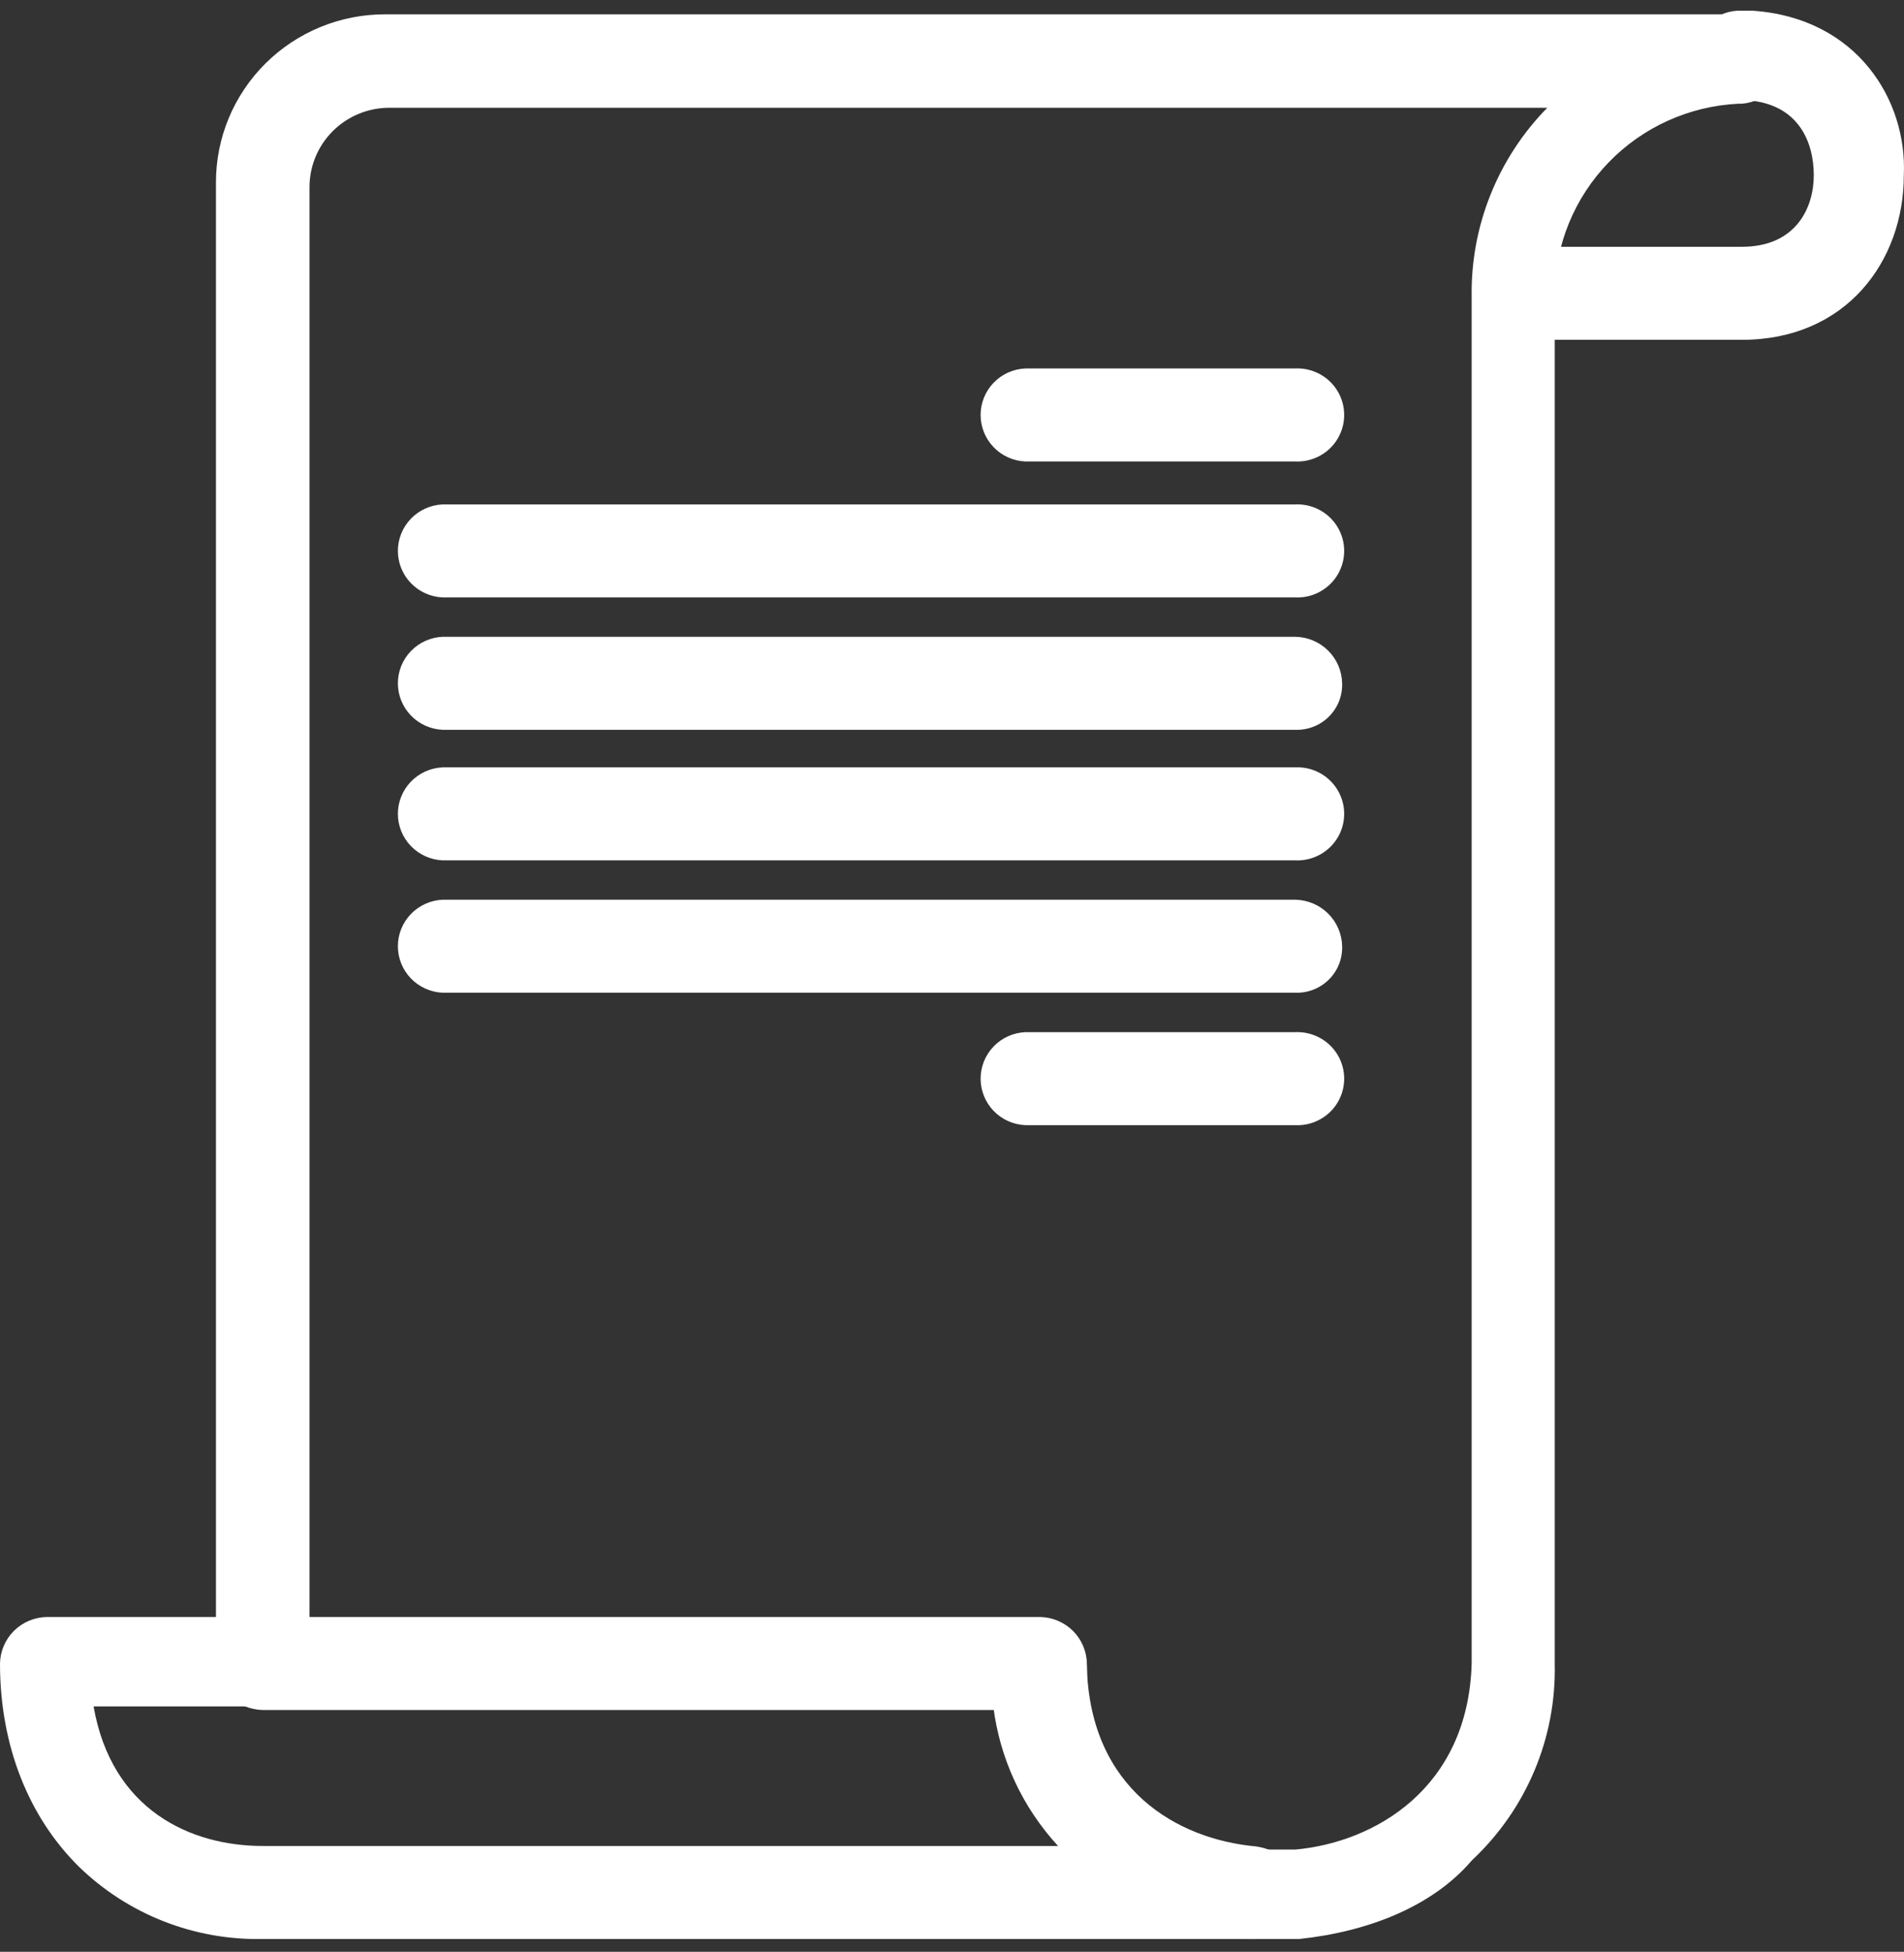
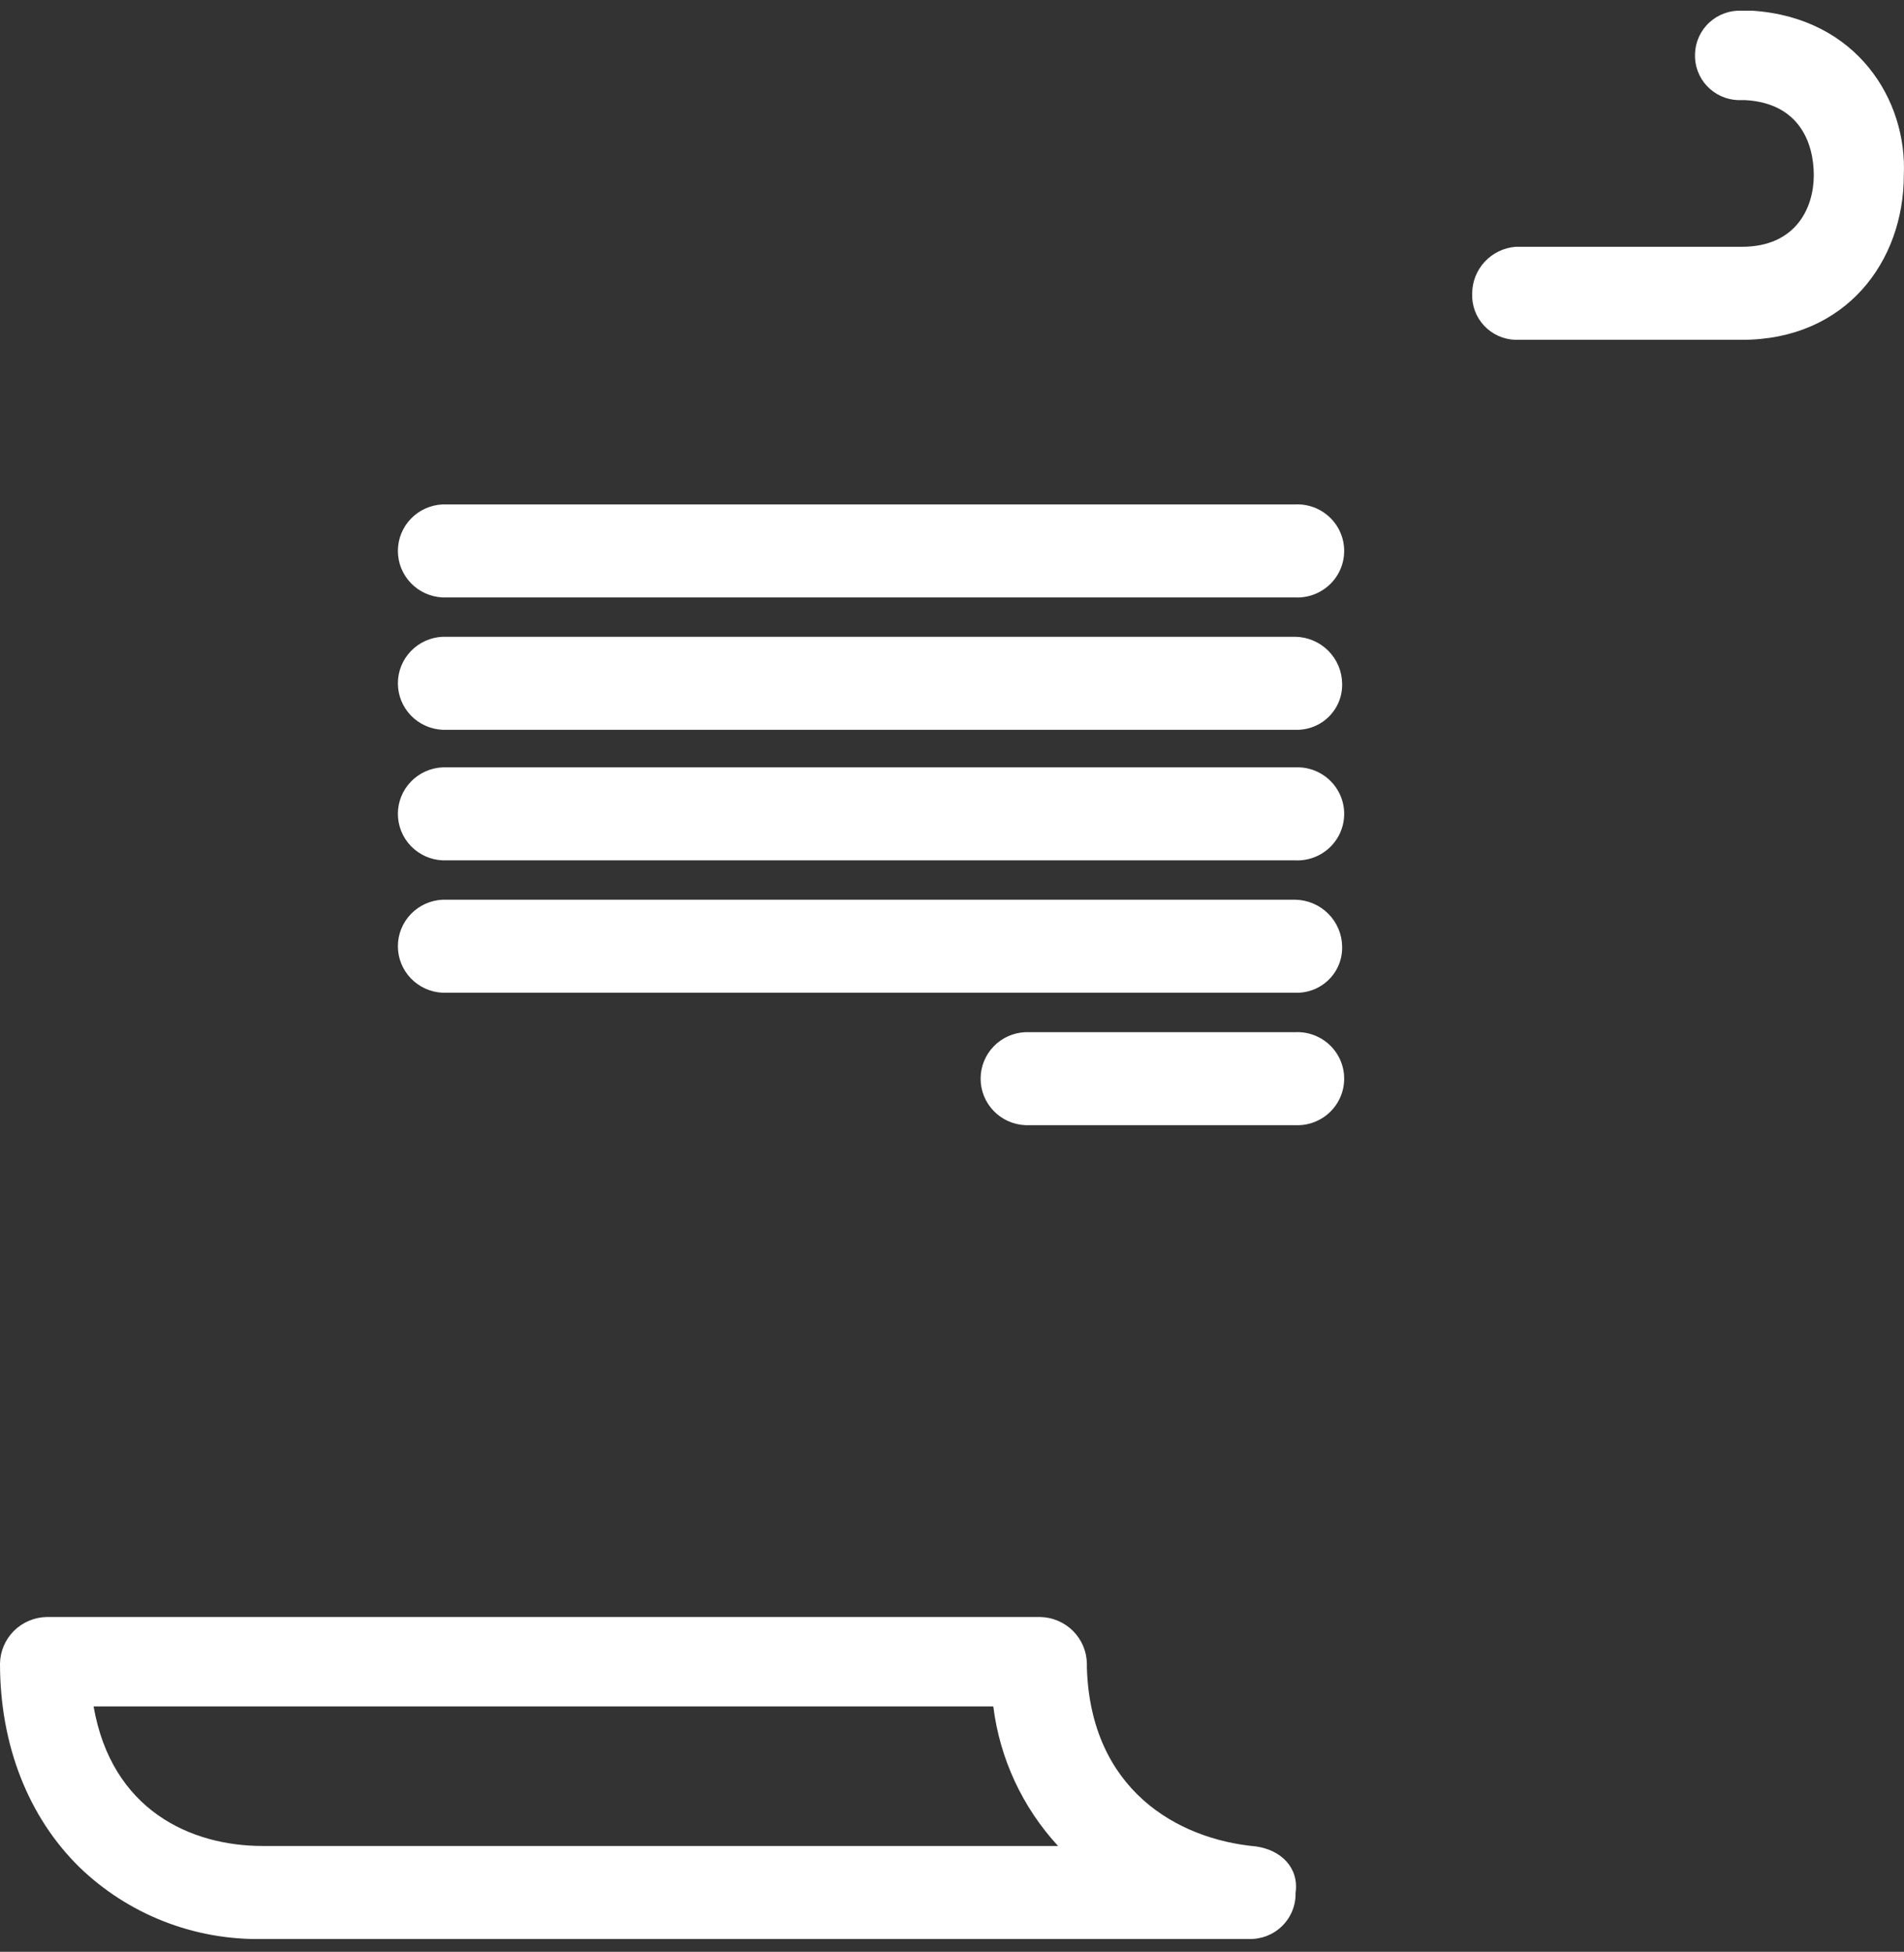
<svg xmlns="http://www.w3.org/2000/svg" width="81" height="83" viewBox="0 0 81 83" fill="none">
  <rect x="0" y="0" width="81" height="83" fill="#333333" stroke="none" />
  <g clip-path="url(#clip0_93_596)">
    <path d="M74.102 14.451H64.469C64.217 14.443 63.969 14.386 63.74 14.282C63.51 14.178 63.304 14.03 63.133 13.846C62.962 13.662 62.83 13.446 62.743 13.211C62.657 12.975 62.619 12.725 62.63 12.475C62.633 11.977 62.822 11.497 63.163 11.131C63.503 10.764 63.969 10.538 64.469 10.495H74.102C76.414 10.495 77.162 8.822 77.162 7.455C77.162 6.088 76.553 4.392 74.257 4.258H73.948C73.696 4.25 73.448 4.193 73.219 4.089C72.99 3.985 72.784 3.836 72.613 3.653C72.442 3.469 72.309 3.253 72.223 3.018C72.136 2.782 72.098 2.532 72.11 2.282C72.118 2.031 72.176 1.785 72.281 1.557C72.386 1.329 72.535 1.124 72.721 0.954C72.906 0.784 73.124 0.652 73.361 0.567C73.598 0.481 73.85 0.443 74.102 0.456H74.561C79 0.758 81.143 4.258 80.992 7.455C80.992 11.104 78.541 14.451 74.102 14.451Z" fill="white" />
-     <path d="M55.27 82.456H53.128C50.381 82.264 47.785 81.136 45.779 79.262C43.941 77.589 42.866 75.307 42.411 72.718H11.175C10.651 72.709 10.15 72.498 9.779 72.13C9.408 71.761 9.196 71.264 9.187 70.742V7.758C9.186 6.819 9.371 5.888 9.732 5.021C10.094 4.153 10.623 3.364 11.292 2.7C11.96 2.036 12.754 1.51 13.627 1.151C14.5 0.792 15.436 0.608 16.381 0.609H74.102C74.346 0.6 74.589 0.641 74.816 0.729C75.043 0.818 75.249 0.952 75.421 1.123C75.594 1.295 75.728 1.5 75.817 1.726C75.906 1.952 75.946 2.193 75.937 2.435C75.936 2.933 75.748 3.413 75.408 3.779C75.068 4.145 74.602 4.371 74.102 4.411H73.948C71.858 4.514 69.886 5.406 68.436 6.905C66.985 8.403 66.164 10.396 66.141 12.475V70.742C66.178 72.305 65.884 73.857 65.277 75.299C64.67 76.74 63.765 78.038 62.619 79.109C60.935 81.085 58.18 82.149 55.27 82.456ZM53.278 78.653H55.105C58.473 78.347 62.453 76.065 62.608 70.742V12.624C62.583 11.139 62.855 9.664 63.407 8.284C63.959 6.904 64.781 5.646 65.825 4.583H16.535C15.644 4.59 14.792 4.945 14.162 5.571C13.532 6.197 13.175 7.044 13.167 7.93V68.916H44.246C44.775 68.924 45.279 69.137 45.652 69.51C46.025 69.882 46.237 70.385 46.242 70.911V71.217C46.242 76.218 50.064 78.347 53.278 78.653Z" fill="white" />
    <path d="M53.128 82.456H11.175C9.734 82.485 8.302 82.229 6.962 81.704C5.621 81.177 4.4 80.392 3.368 79.392C1.225 77.282 0 74.242 0 70.742C0.009 70.22 0.222 69.722 0.593 69.352C0.965 68.983 1.467 68.772 1.992 68.763H44.246C44.771 68.772 45.273 68.983 45.644 69.352C46.016 69.722 46.229 70.22 46.238 70.742V70.911C46.392 76.084 50.064 78.213 53.432 78.519C54.504 78.672 55.27 79.43 55.116 80.495C55.123 80.755 55.075 81.015 54.978 81.256C54.88 81.498 54.733 81.718 54.547 81.901C54.361 82.085 54.139 82.228 53.895 82.324C53.651 82.419 53.39 82.464 53.128 82.456ZM3.981 72.565C4.751 76.98 8.115 78.5 11.175 78.5H45.012C43.495 76.855 42.532 74.78 42.257 72.565H3.981Z" fill="white" />
    <path d="M55.105 31.035H18.832C18.319 31.012 17.835 30.794 17.48 30.426C17.125 30.057 16.927 29.567 16.927 29.057C16.927 28.547 17.125 28.057 17.48 27.688C17.835 27.32 18.319 27.102 18.832 27.079H55.105C55.63 27.088 56.132 27.3 56.504 27.669C56.875 28.038 57.088 28.537 57.097 29.059C57.105 29.321 57.06 29.582 56.963 29.826C56.866 30.07 56.719 30.291 56.532 30.477C56.346 30.662 56.122 30.807 55.877 30.903C55.631 30.999 55.368 31.044 55.105 31.035Z" fill="white" />
-     <path d="M55.105 19.624H43.621C43.108 19.602 42.624 19.384 42.269 19.015C41.915 18.647 41.717 18.156 41.717 17.646C41.717 17.136 41.915 16.646 42.269 16.278C42.624 15.909 43.108 15.691 43.621 15.669H55.105C55.373 15.657 55.642 15.699 55.893 15.793C56.145 15.887 56.375 16.031 56.57 16.216C56.764 16.401 56.919 16.623 57.024 16.869C57.13 17.115 57.184 17.379 57.184 17.646C57.184 17.914 57.13 18.178 57.024 18.424C56.919 18.67 56.764 18.892 56.57 19.077C56.375 19.262 56.145 19.405 55.893 19.499C55.642 19.593 55.373 19.636 55.105 19.624Z" fill="white" />
    <path d="M55.105 25.406H18.832C18.319 25.383 17.835 25.165 17.48 24.797C17.125 24.428 16.927 23.938 16.927 23.428C16.927 22.918 17.125 22.428 17.48 22.059C17.835 21.691 18.319 21.473 18.832 21.45H55.105C55.373 21.439 55.642 21.481 55.894 21.575C56.145 21.669 56.375 21.813 56.57 21.998C56.764 22.183 56.919 22.405 57.024 22.651C57.13 22.896 57.184 23.161 57.184 23.428C57.184 23.695 57.13 23.96 57.024 24.206C56.919 24.452 56.764 24.674 56.57 24.858C56.375 25.043 56.145 25.187 55.894 25.281C55.642 25.375 55.373 25.418 55.105 25.406Z" fill="white" />
    <path d="M55.105 42.216H18.832C18.319 42.193 17.835 41.975 17.48 41.607C17.125 41.238 16.927 40.748 16.927 40.238C16.927 39.728 17.125 39.238 17.48 38.869C17.835 38.501 18.319 38.283 18.832 38.26H55.105C55.63 38.27 56.131 38.482 56.502 38.851C56.874 39.22 57.087 39.718 57.097 40.24C57.105 40.502 57.06 40.763 56.963 41.007C56.866 41.251 56.719 41.472 56.532 41.657C56.346 41.843 56.122 41.988 55.877 42.084C55.631 42.18 55.368 42.225 55.105 42.216Z" fill="white" />
    <path d="M55.105 36.587H18.832C18.319 36.565 17.835 36.346 17.48 35.978C17.125 35.609 16.927 35.119 16.927 34.609C16.927 34.099 17.125 33.609 17.48 33.241C17.835 32.872 18.319 32.654 18.832 32.632H55.105C55.373 32.62 55.642 32.662 55.894 32.756C56.145 32.85 56.375 32.994 56.57 33.179C56.764 33.364 56.919 33.586 57.024 33.832C57.13 34.078 57.184 34.342 57.184 34.609C57.184 34.877 57.13 35.141 57.024 35.387C56.919 35.633 56.764 35.855 56.57 36.039C56.375 36.224 56.145 36.368 55.894 36.462C55.642 36.556 55.373 36.599 55.105 36.587Z" fill="white" />
    <path d="M55.105 47.848H43.621C43.108 47.826 42.624 47.608 42.269 47.239C41.915 46.871 41.717 46.38 41.717 45.87C41.717 45.361 41.915 44.87 42.269 44.502C42.624 44.133 43.108 43.915 43.621 43.893H55.105C55.373 43.881 55.642 43.923 55.893 44.018C56.145 44.112 56.375 44.255 56.57 44.44C56.764 44.625 56.919 44.847 57.024 45.093C57.13 45.339 57.184 45.603 57.184 45.87C57.184 46.138 57.13 46.402 57.024 46.648C56.919 46.894 56.764 47.116 56.57 47.301C56.375 47.486 56.145 47.629 55.893 47.724C55.642 47.818 55.373 47.86 55.105 47.848Z" fill="white" />
  </g>
  <defs>
    <clipPath id="clip0_93_596">
      <rect width="81" height="82" fill="white" transform="translate(0 0.456)" />
    </clipPath>
  </defs>
</svg>